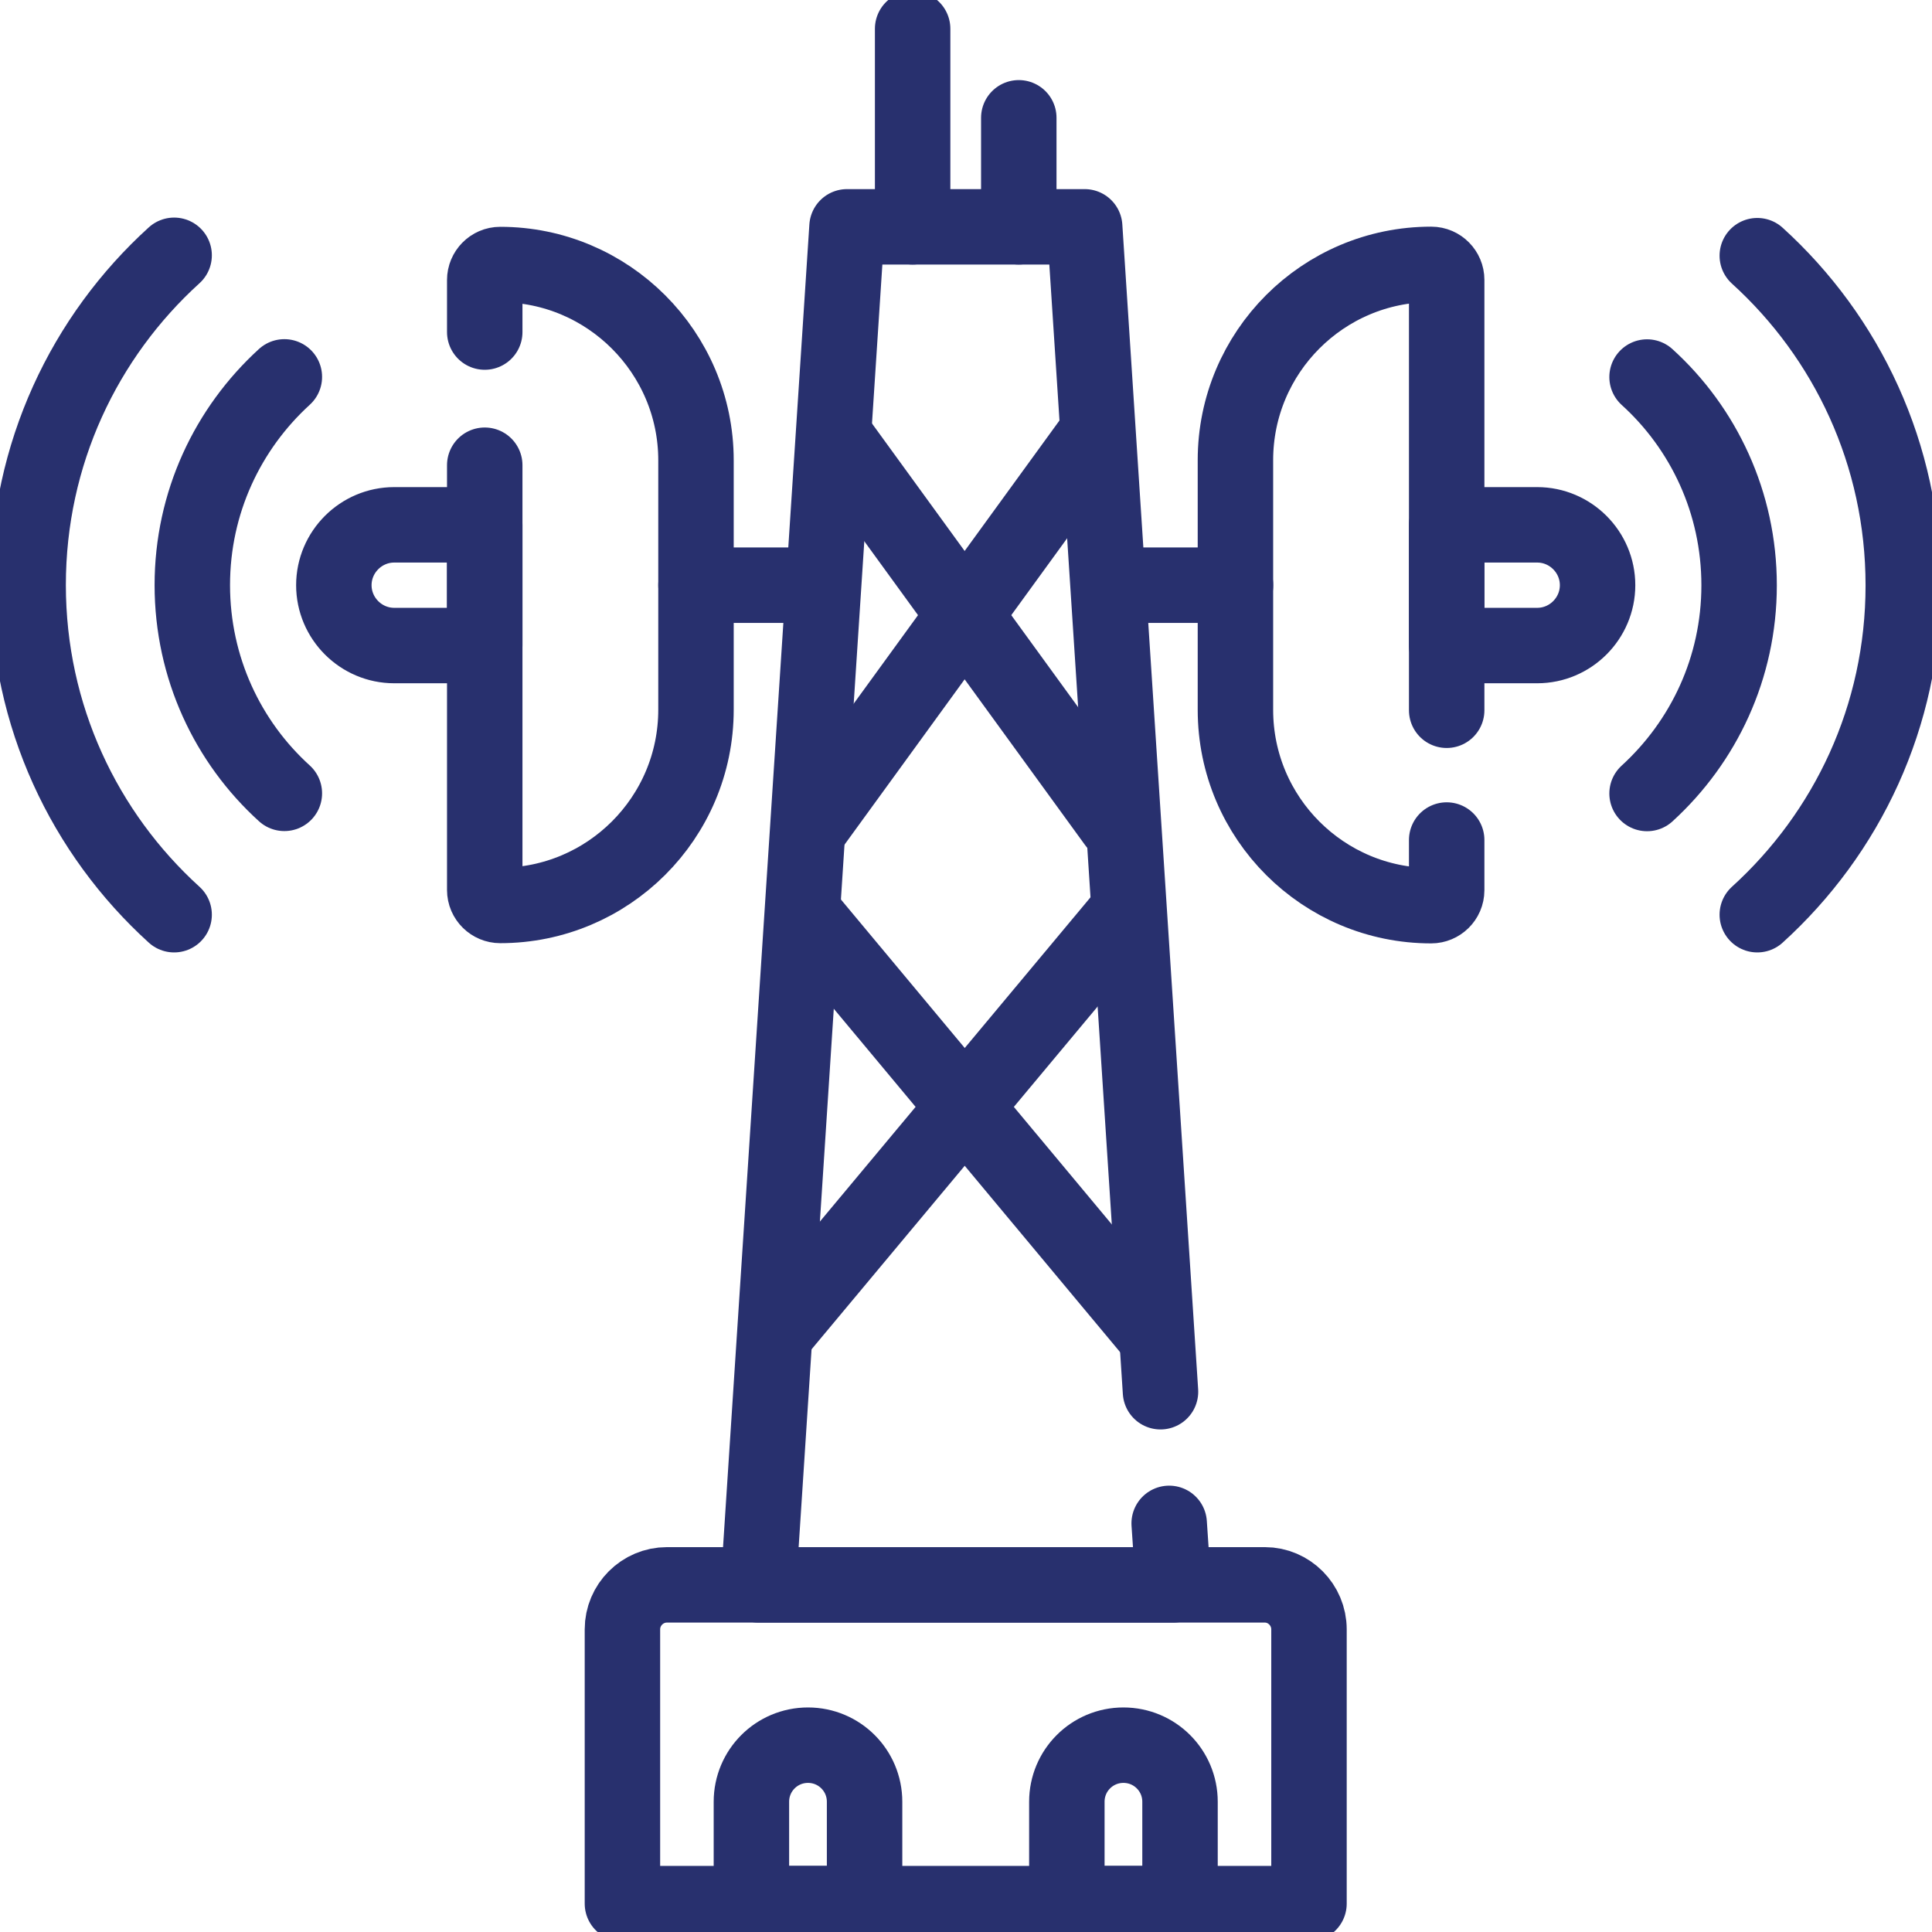
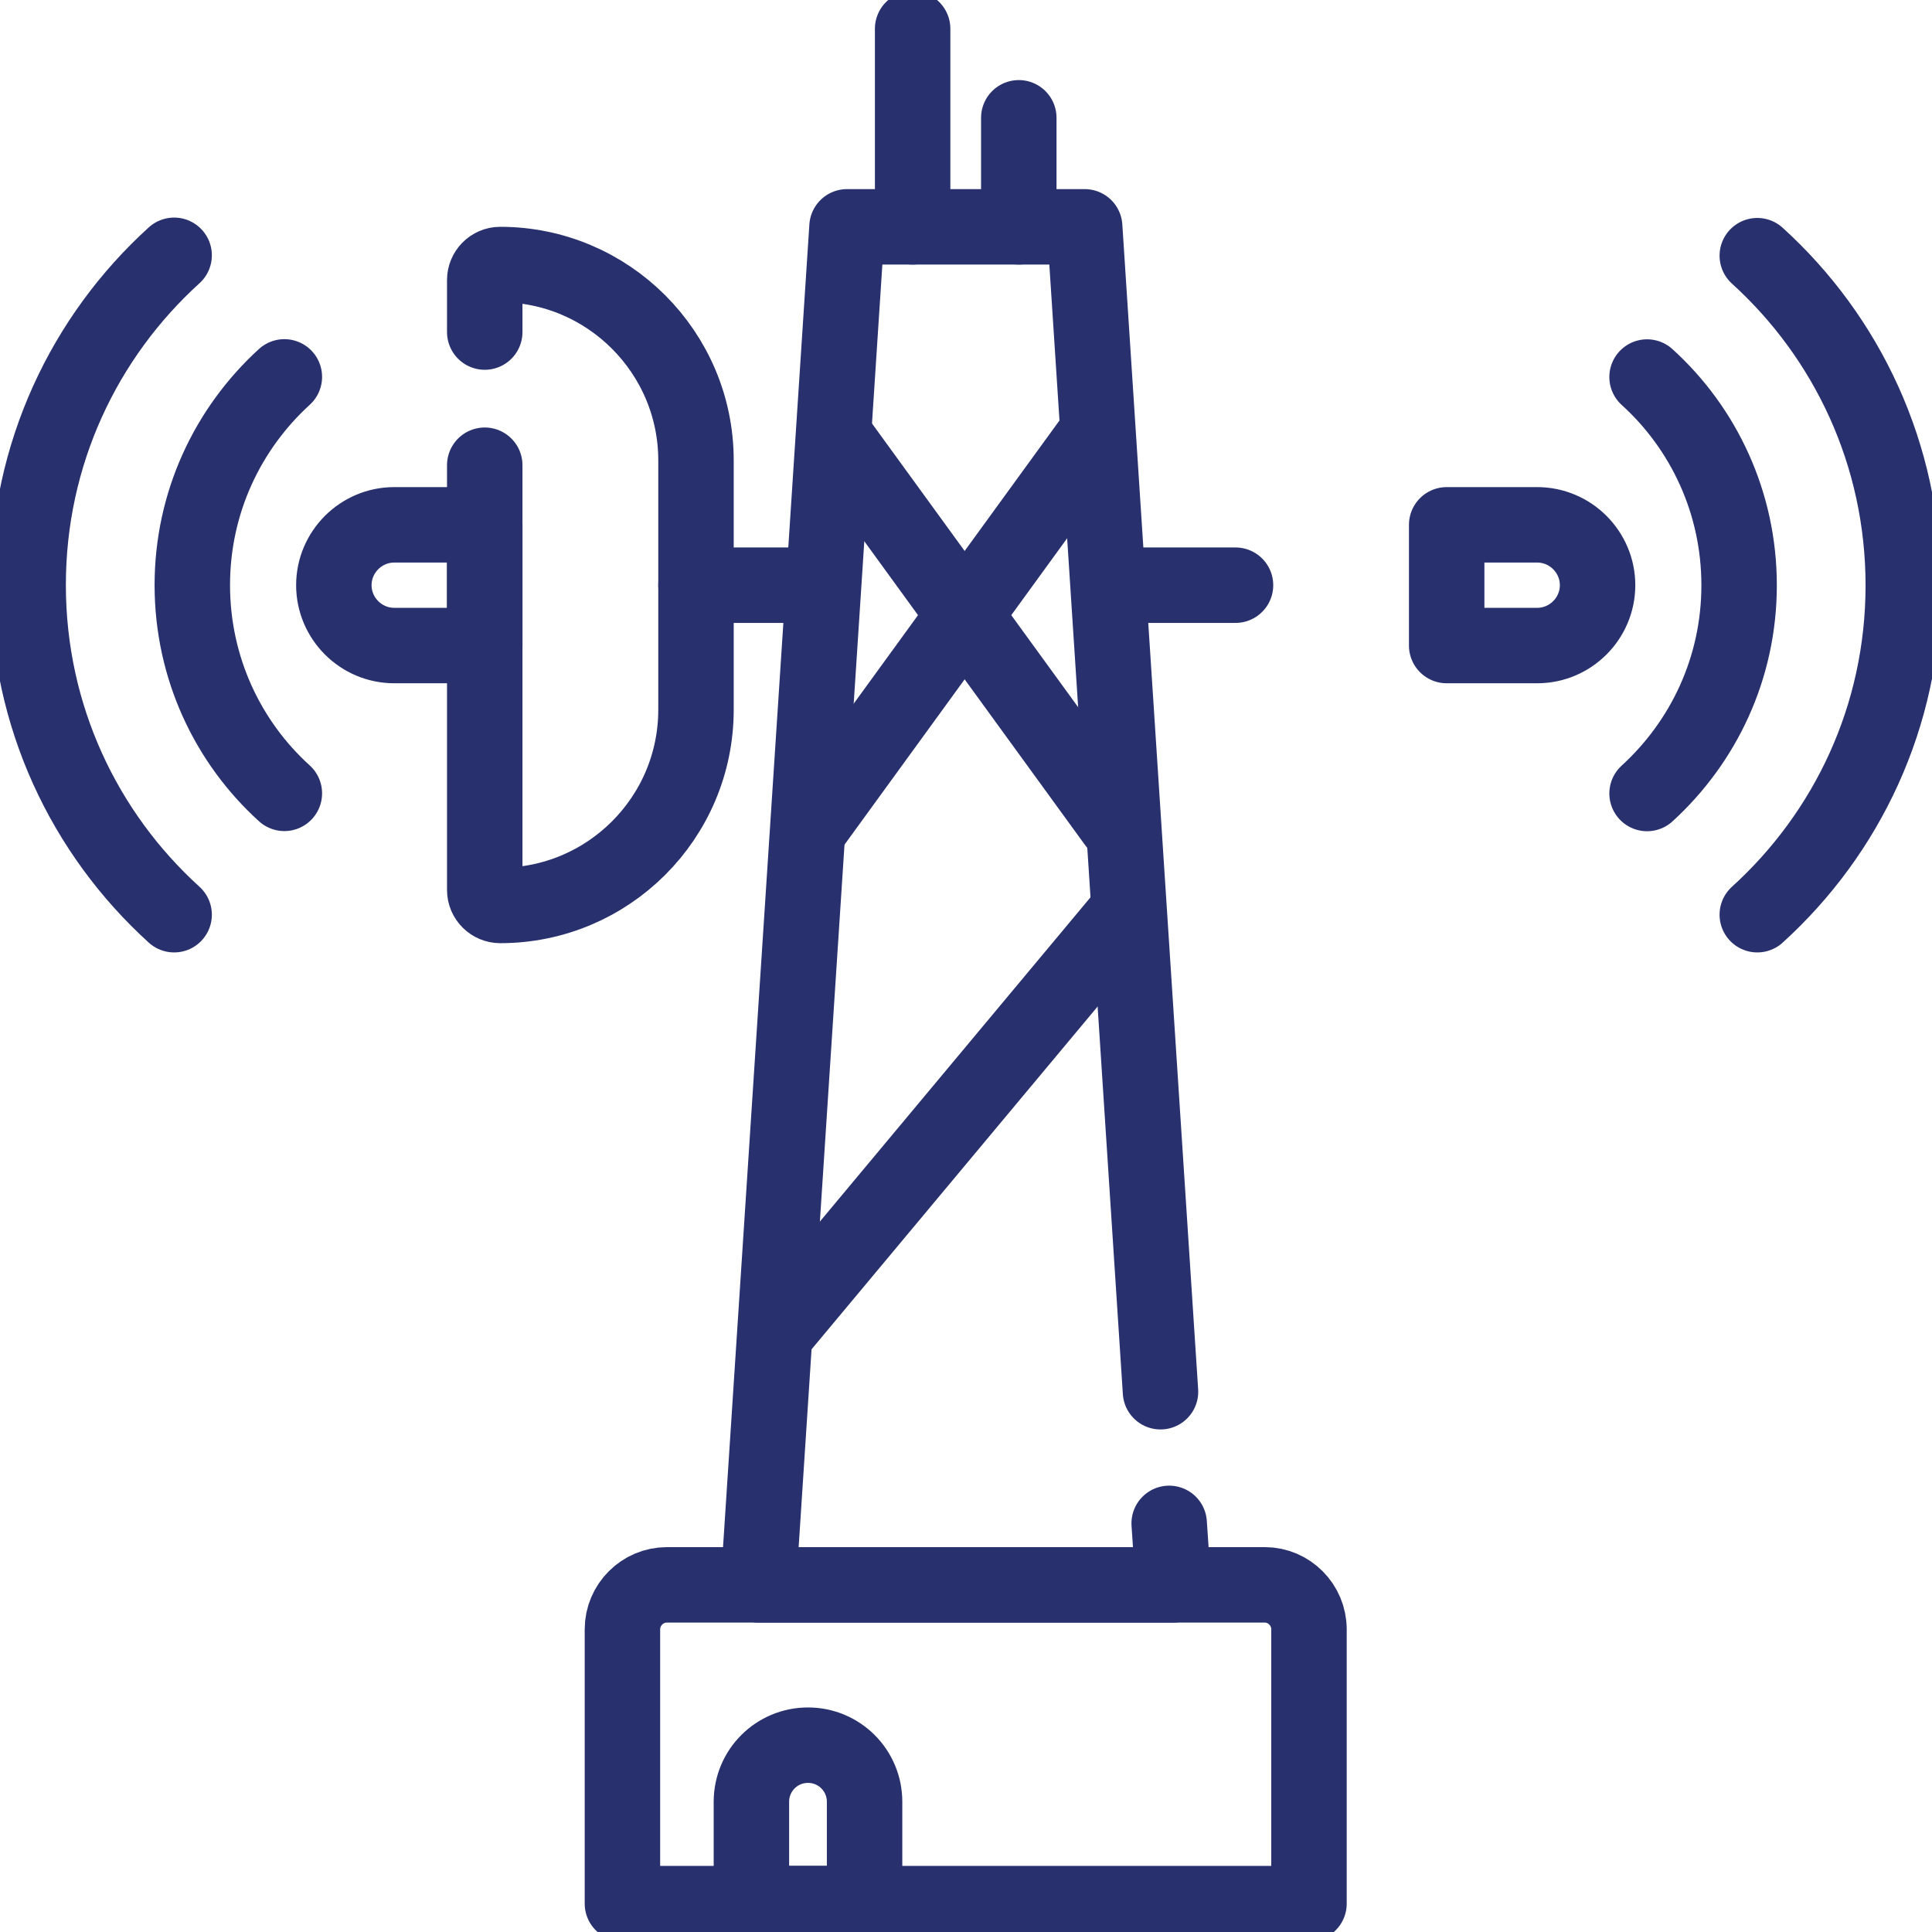
<svg xmlns="http://www.w3.org/2000/svg" version="1.1" id="svg405" x="0px" y="0px" viewBox="0 0 682.7 682.7" style="enable-background:new 0 0 682.7 682.7;" xml:space="preserve">
  <style type="text/css">
	.st0{fill:none;stroke:#28306E;stroke-width:20;stroke-linecap:round;stroke-linejoin:round;stroke-miterlimit:13.333;}
</style>
  <g id="g411" transform="matrix(1.333,0,0,-1.333,0,682.667)">
    <g id="g413">
      <g>
        <g id="g415">
          <g id="g421" transform="translate(128.5,424.103)">
            <path id="path423" class="st0" d="M0,0v13.8c0,2.2,1.8,4.1,4.1,4.1C32.7,17.9,56-5.4,56-34v-66.1c0-28.7-23.3-51.9-51.9-51.9       c-2.2,0-4.1,1.8-4.1,4.1v112.6" />
          </g>
          <g id="g425" transform="translate(88.5,357)">
            <path id="path427" class="st0" d="M0,0L0,0c0,8.8,7.2,16,16,16h24v-32H16C7.2-16,0-8.8,0,0z" />
          </g>
          <g id="g429" transform="translate(383.5,323.846)">
-             <path id="path431" class="st0" d="M0,0v114.1c0,2.2-1.8,4.1-4.1,4.1c-28.7,0-51.9-23.3-51.9-51.9V0.1       c0-28.7,23.3-51.9,51.9-51.9c2.2,0,4.1,1.8,4.1,4.1v13.3" />
-           </g>
+             </g>
          <g id="g433" transform="translate(423.5,357)">
            <path id="path435" class="st0" d="M0,0L0,0c0,8.8-7.2,16-16,16h-24v-32h24C-7.2-16,0-8.8,0,0z" />
          </g>
          <g id="g437" transform="translate(46.16,269.65)">
            <path id="path439" class="st0" d="M0,0c-23.8,21.6-38.7,52.7-38.7,87.4s14.9,65.8,38.7,87.4" />
          </g>
          <g id="g441" transform="translate(75.38,301.82)">
            <path id="path443" class="st0" d="M0,0c-15,13.6-24.4,33.3-24.4,55.2S-15,96.7,0,110.4" />
          </g>
          <g id="g445" transform="translate(465.84,444.35)">
            <path id="path447" class="st0" d="M0,0c23.8-21.6,38.7-52.7,38.7-87.4S23.8-153.1,0-174.7" />
          </g>
          <g id="g449" transform="translate(436.62,412.18)">
            <path id="path451" class="st0" d="M0,0c15-13.6,24.4-33.3,24.4-55.2S15-96.7,0-110.4" />
          </g>
          <g id="g453" transform="translate(309.937,108.297)">
            <path id="path455" class="st0" d="M0,0l1.1-16.3h-110l23.5,360h63L-2.3,34.9" />
          </g>
          <g id="g457" transform="translate(184.5,357)">
            <path id="path459" class="st0" d="M0,0h31.8" />
          </g>
          <g id="g461" transform="translate(295.721,357)">
            <path id="path463" class="st0" d="M0,0h31.8" />
          </g>
          <g id="g465" transform="translate(347,7.5)">
            <path id="path467" class="st0" d="M0,0h-182v72.7c0,6.5,5.3,11.8,11.8,11.8h158.5C-5.3,84.5,0,79.2,0,72.7V0z" />
          </g>
          <g id="g469" transform="translate(241.929,452)">
            <path id="path471" class="st0" d="M0,0v52.5" />
          </g>
          <g id="g473" transform="translate(270.071,452)">
            <path id="path475" class="st0" d="M0,0v28.9" />
          </g>
          <g id="g477" transform="translate(207.444,160.835)">
            <path id="path479" class="st0" d="M0,0l90.8,108.8" />
          </g>
          <g id="g481" transform="translate(305.025,159.593)">
-             <path id="path483" class="st0" d="M0,0l-91.8,110.1" />
-           </g>
+             </g>
          <g id="g485" transform="translate(215.712,294.003)">
            <path id="path487" class="st0" d="M0,0l74.7,102.8" />
          </g>
          <g id="g489" transform="translate(295.721,294.003)">
            <path id="path491" class="st0" d="M0,0l-74.7,102.8" />
          </g>
          <g id="g493" transform="translate(229.19,7.5)">
            <path id="path495" class="st0" d="M0,0h-30v27c0,8.3,6.7,15,15,15S0,35.3,0,27V0z" />
          </g>
          <g id="g497" transform="translate(312.81,7.5)">
-             <path id="path499" class="st0" d="M0,0h-30v27c0,8.3,6.7,15,15,15S0,35.3,0,27V0z" />
-           </g>
+             </g>
        </g>
      </g>
    </g>
  </g>
</svg>